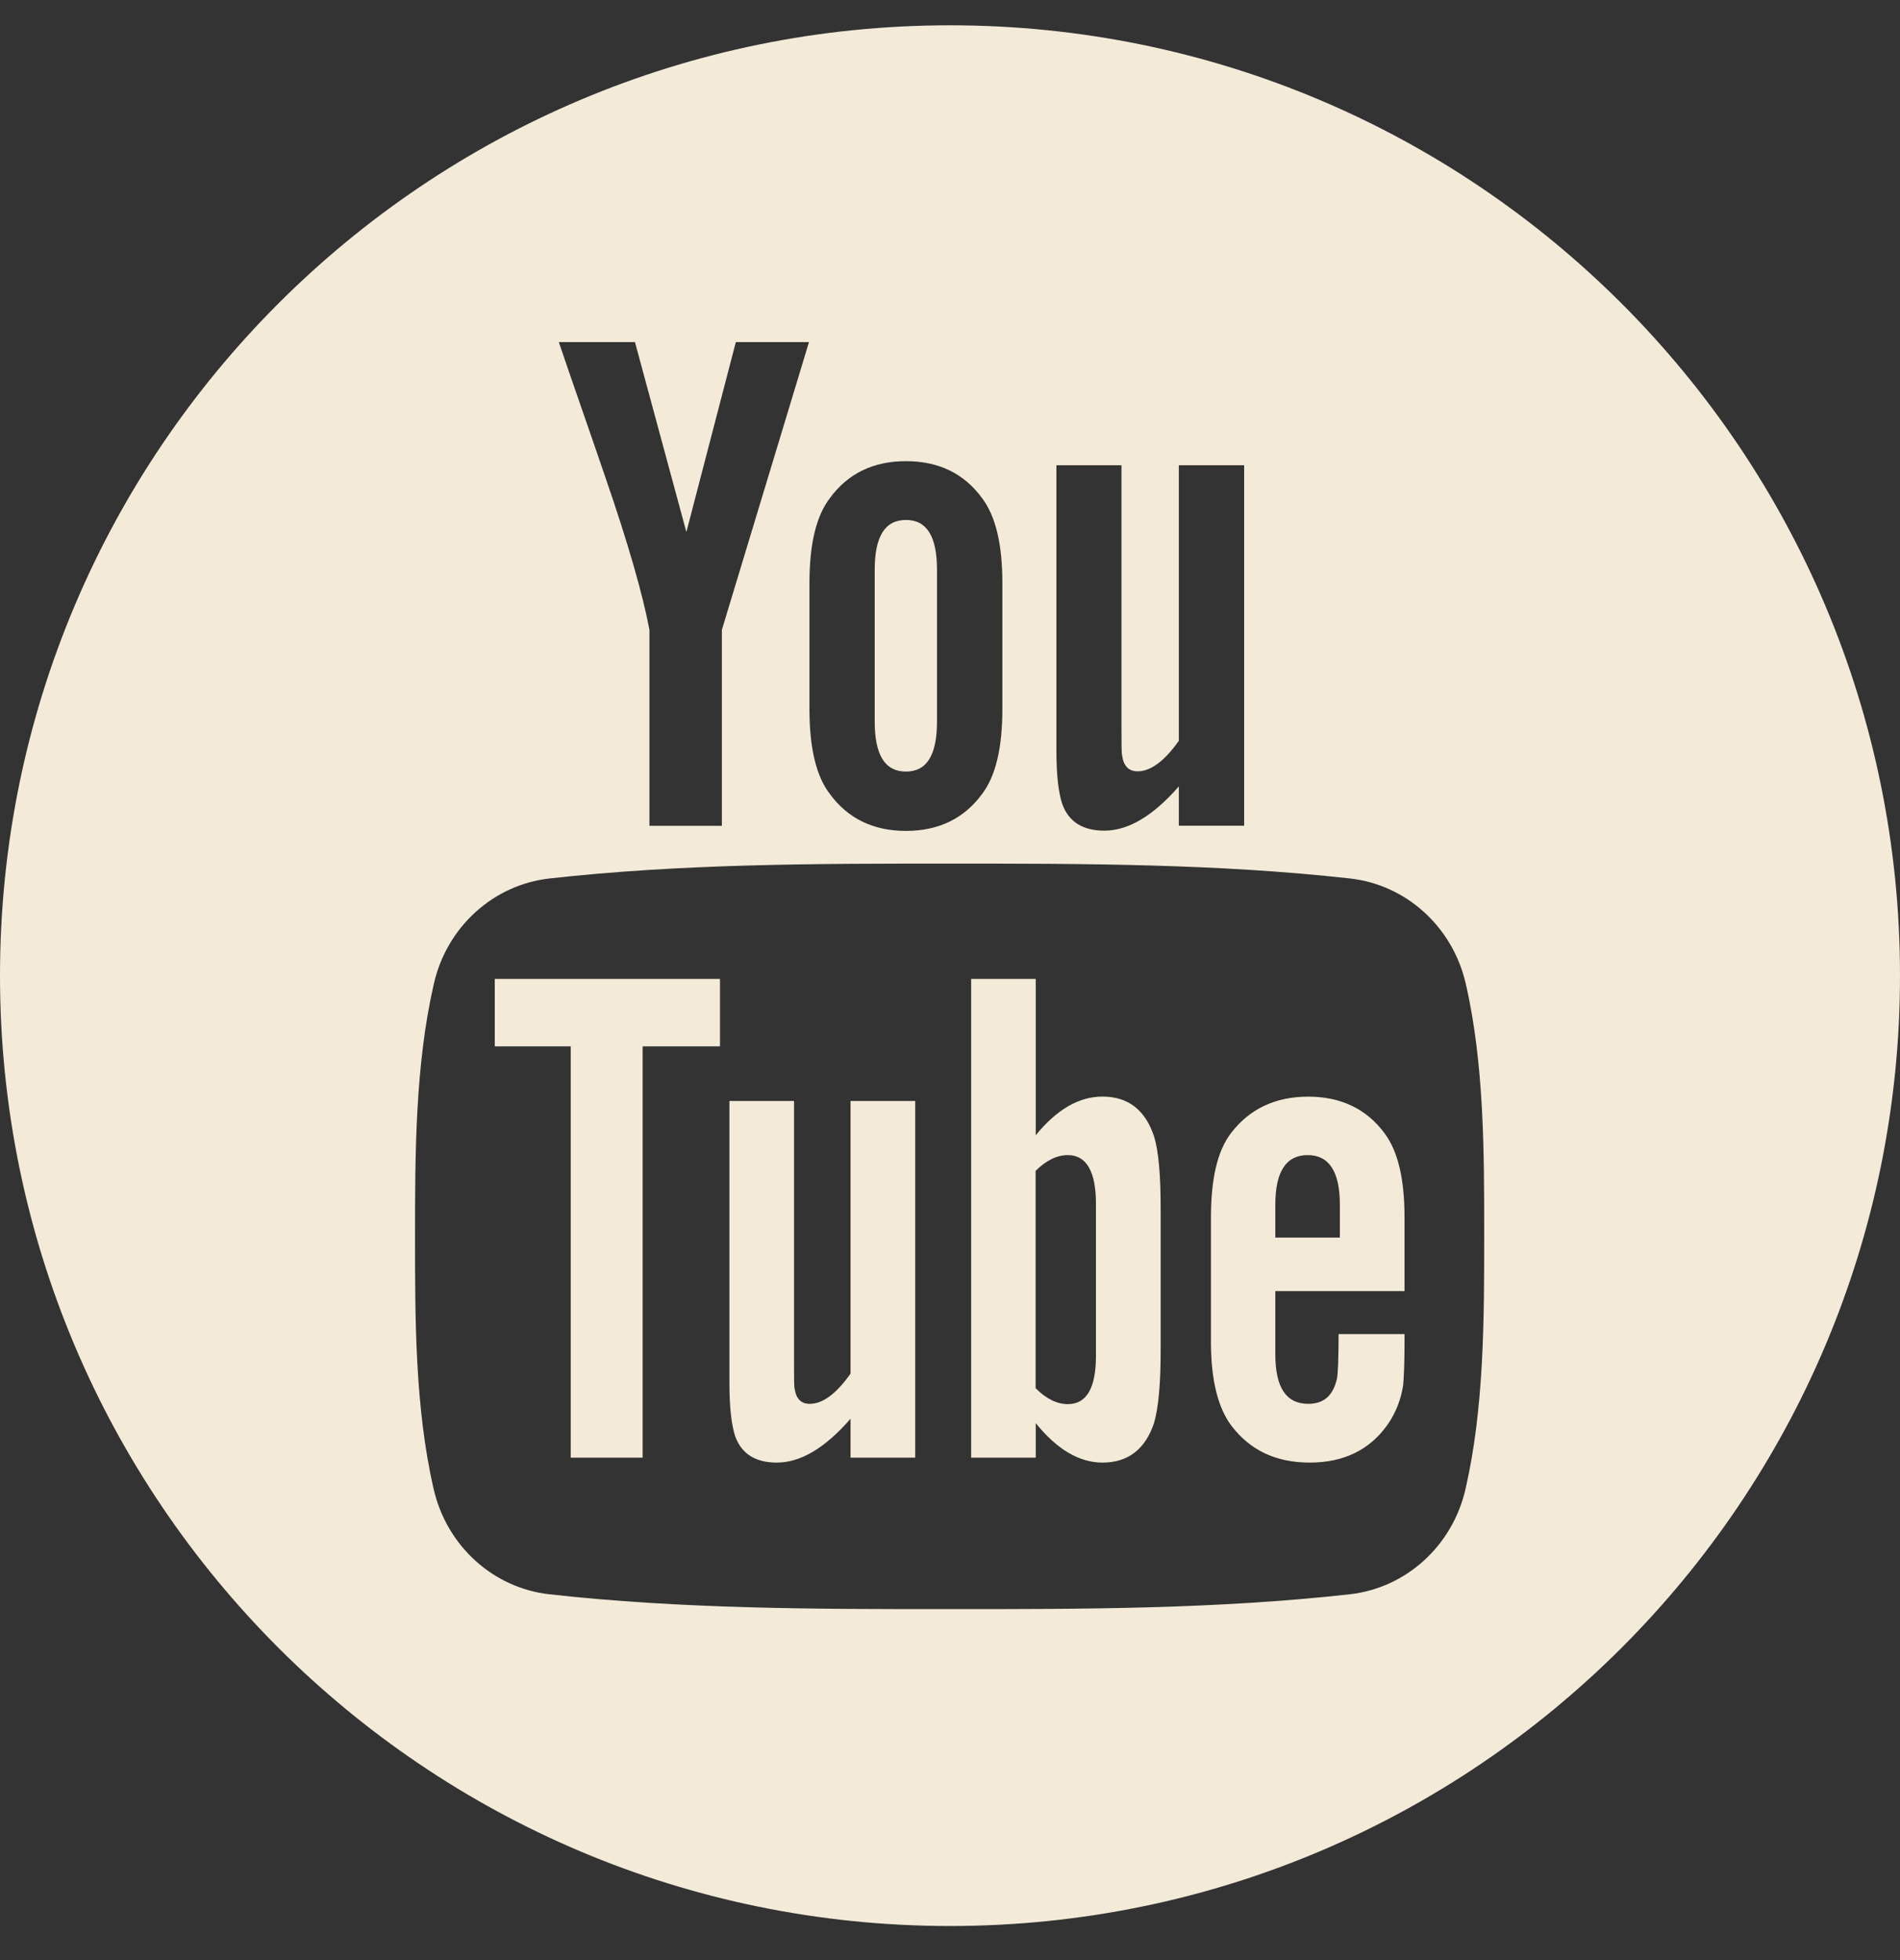
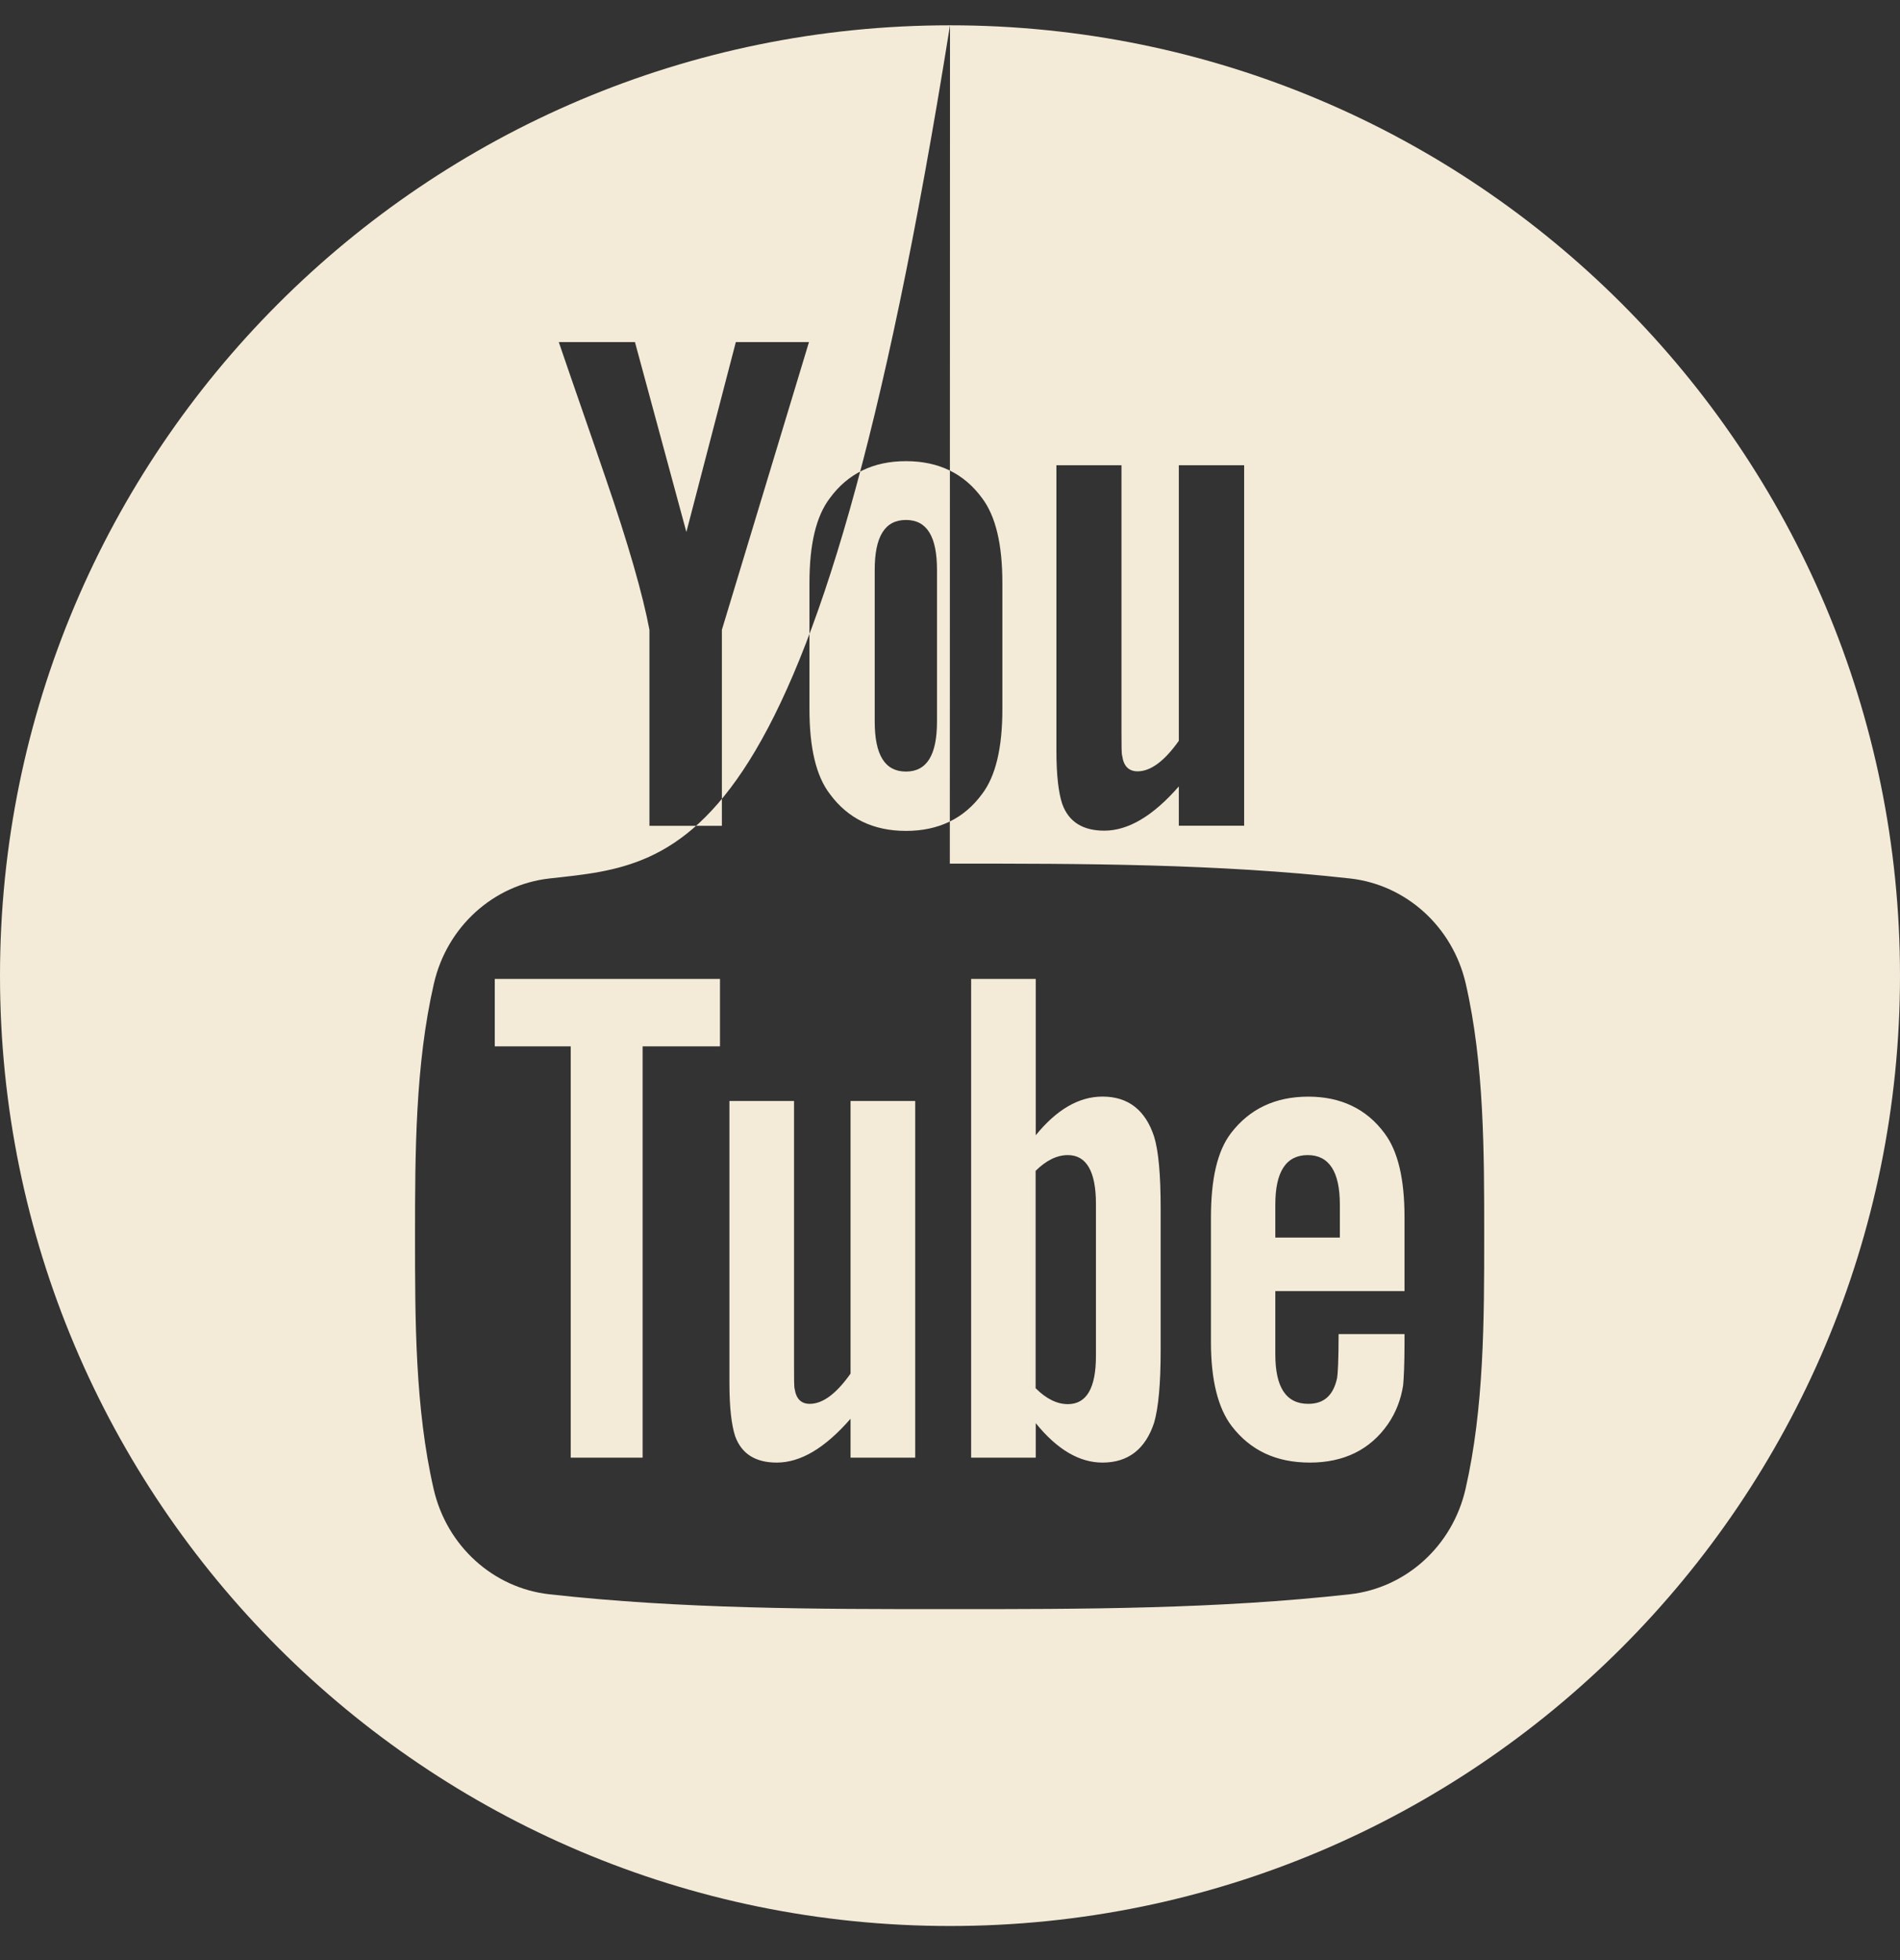
<svg xmlns="http://www.w3.org/2000/svg" width="32" height="33" viewBox="0 0 32 33" fill="none">
  <rect x="0" y="0" width="32" height="33" fill="#333333" stroke="none" />
-   <path d="M16 0.426C24.837 0.426 32 7.589 32 16.426C32 25.262 24.837 32.426 16 32.426C7.163 32.426 0 25.262 0 16.426C0 7.589 7.163 0.426 16 0.426ZM15.997 14.54C13.747 14.539 11.486 14.541 9.253 14.79C8.311 14.896 7.528 15.601 7.308 16.559C6.994 17.922 6.99 19.411 6.99 20.815C6.99 22.219 6.99 23.708 7.304 25.071C7.524 26.029 8.307 26.735 9.25 26.841C11.482 27.09 13.742 27.092 15.992 27.091C18.242 27.092 20.502 27.09 22.735 26.841C23.678 26.735 24.462 26.029 24.682 25.071C24.995 23.708 24.997 22.22 24.997 20.815C24.997 19.411 24.999 17.922 24.686 16.559C24.465 15.601 23.681 14.895 22.738 14.79C20.506 14.541 18.246 14.539 15.997 14.54ZM13.373 22.957C13.373 23.212 13.373 23.345 13.383 23.381C13.409 23.55 13.492 23.635 13.638 23.635C13.856 23.635 14.084 23.467 14.325 23.126V18.536H15.414V24.541H14.325V23.886C13.893 24.382 13.482 24.624 13.082 24.624C12.731 24.624 12.49 24.482 12.381 24.178C12.322 23.996 12.285 23.708 12.285 23.284V18.536H13.373V22.957ZM17.444 19.113C17.796 18.681 18.169 18.462 18.569 18.462C19.002 18.462 19.293 18.69 19.439 19.14C19.512 19.381 19.548 19.778 19.548 20.347V22.739C19.548 23.294 19.511 23.695 19.439 23.949C19.293 24.396 19.002 24.624 18.569 24.624C18.182 24.624 17.808 24.409 17.444 23.96V24.541H16.356V16.481H17.444V19.113ZM22.035 18.463C22.581 18.463 23.014 18.668 23.318 19.079C23.546 19.383 23.655 19.852 23.655 20.493V21.737H21.479V22.802C21.479 23.357 21.66 23.635 22.034 23.635C22.302 23.635 22.458 23.489 22.52 23.198C22.531 23.139 22.545 22.897 22.545 22.461H23.655V22.62C23.655 22.971 23.642 23.213 23.632 23.321C23.595 23.562 23.51 23.78 23.378 23.973C23.077 24.409 22.63 24.624 22.061 24.624C21.492 24.624 21.059 24.419 20.744 24.009C20.514 23.708 20.395 23.235 20.395 22.597V20.493C20.396 19.852 20.5 19.383 20.731 19.079C21.046 18.668 21.479 18.463 22.035 18.463ZM12.126 17.616H10.823V24.541H9.612V17.616H8.333V16.481H12.126V17.616ZM17.985 19.447C17.806 19.447 17.624 19.532 17.442 19.712V23.372C17.624 23.554 17.806 23.64 17.985 23.64C18.299 23.64 18.458 23.371 18.458 22.829V20.267C18.458 19.725 18.299 19.447 17.985 19.447ZM22.024 19.447C21.661 19.448 21.479 19.725 21.479 20.28V20.836H22.566V20.28C22.566 19.725 22.384 19.447 22.024 19.447ZM15.258 7.764C14.71 7.764 14.281 7.971 13.977 8.386C13.743 8.692 13.633 9.167 13.633 9.815V11.94C13.633 12.585 13.743 13.065 13.977 13.368C14.281 13.782 14.71 13.989 15.258 13.989C15.808 13.989 16.236 13.782 16.54 13.368C16.771 13.065 16.882 12.585 16.882 11.94V9.815C16.882 9.167 16.771 8.692 16.54 8.386C16.236 7.971 15.809 7.764 15.258 7.764ZM17.792 12.632C17.792 13.06 17.829 13.351 17.89 13.534C18 13.842 18.244 13.985 18.598 13.985C18.999 13.985 19.416 13.742 19.854 13.24V13.902H20.954V7.833H19.854V12.472C19.61 12.816 19.379 12.986 19.159 12.986C19.012 12.986 18.925 12.899 18.901 12.729C18.888 12.692 18.888 12.558 18.888 12.301V7.833H17.792V12.632ZM10.193 8.028C10.585 9.164 10.828 10.02 10.938 10.604V13.903H12.158V10.604L13.625 5.759H12.393L11.56 8.957L10.694 5.759H9.411C9.668 6.514 9.936 7.273 10.193 8.028ZM15.258 8.754C15.612 8.754 15.781 9.033 15.781 9.595V12.148C15.781 12.709 15.612 12.99 15.258 12.99C14.903 12.99 14.732 12.709 14.732 12.148V9.595C14.732 9.033 14.903 8.754 15.258 8.754Z" fill="#F3EBD8" />
+   <path d="M16 0.426C24.837 0.426 32 7.589 32 16.426C32 25.262 24.837 32.426 16 32.426C7.163 32.426 0 25.262 0 16.426C0 7.589 7.163 0.426 16 0.426ZC13.747 14.539 11.486 14.541 9.253 14.79C8.311 14.896 7.528 15.601 7.308 16.559C6.994 17.922 6.99 19.411 6.99 20.815C6.99 22.219 6.99 23.708 7.304 25.071C7.524 26.029 8.307 26.735 9.25 26.841C11.482 27.09 13.742 27.092 15.992 27.091C18.242 27.092 20.502 27.09 22.735 26.841C23.678 26.735 24.462 26.029 24.682 25.071C24.995 23.708 24.997 22.22 24.997 20.815C24.997 19.411 24.999 17.922 24.686 16.559C24.465 15.601 23.681 14.895 22.738 14.79C20.506 14.541 18.246 14.539 15.997 14.54ZM13.373 22.957C13.373 23.212 13.373 23.345 13.383 23.381C13.409 23.55 13.492 23.635 13.638 23.635C13.856 23.635 14.084 23.467 14.325 23.126V18.536H15.414V24.541H14.325V23.886C13.893 24.382 13.482 24.624 13.082 24.624C12.731 24.624 12.49 24.482 12.381 24.178C12.322 23.996 12.285 23.708 12.285 23.284V18.536H13.373V22.957ZM17.444 19.113C17.796 18.681 18.169 18.462 18.569 18.462C19.002 18.462 19.293 18.69 19.439 19.14C19.512 19.381 19.548 19.778 19.548 20.347V22.739C19.548 23.294 19.511 23.695 19.439 23.949C19.293 24.396 19.002 24.624 18.569 24.624C18.182 24.624 17.808 24.409 17.444 23.96V24.541H16.356V16.481H17.444V19.113ZM22.035 18.463C22.581 18.463 23.014 18.668 23.318 19.079C23.546 19.383 23.655 19.852 23.655 20.493V21.737H21.479V22.802C21.479 23.357 21.66 23.635 22.034 23.635C22.302 23.635 22.458 23.489 22.52 23.198C22.531 23.139 22.545 22.897 22.545 22.461H23.655V22.62C23.655 22.971 23.642 23.213 23.632 23.321C23.595 23.562 23.51 23.78 23.378 23.973C23.077 24.409 22.63 24.624 22.061 24.624C21.492 24.624 21.059 24.419 20.744 24.009C20.514 23.708 20.395 23.235 20.395 22.597V20.493C20.396 19.852 20.5 19.383 20.731 19.079C21.046 18.668 21.479 18.463 22.035 18.463ZM12.126 17.616H10.823V24.541H9.612V17.616H8.333V16.481H12.126V17.616ZM17.985 19.447C17.806 19.447 17.624 19.532 17.442 19.712V23.372C17.624 23.554 17.806 23.64 17.985 23.64C18.299 23.64 18.458 23.371 18.458 22.829V20.267C18.458 19.725 18.299 19.447 17.985 19.447ZM22.024 19.447C21.661 19.448 21.479 19.725 21.479 20.28V20.836H22.566V20.28C22.566 19.725 22.384 19.447 22.024 19.447ZM15.258 7.764C14.71 7.764 14.281 7.971 13.977 8.386C13.743 8.692 13.633 9.167 13.633 9.815V11.94C13.633 12.585 13.743 13.065 13.977 13.368C14.281 13.782 14.71 13.989 15.258 13.989C15.808 13.989 16.236 13.782 16.54 13.368C16.771 13.065 16.882 12.585 16.882 11.94V9.815C16.882 9.167 16.771 8.692 16.54 8.386C16.236 7.971 15.809 7.764 15.258 7.764ZM17.792 12.632C17.792 13.06 17.829 13.351 17.89 13.534C18 13.842 18.244 13.985 18.598 13.985C18.999 13.985 19.416 13.742 19.854 13.24V13.902H20.954V7.833H19.854V12.472C19.61 12.816 19.379 12.986 19.159 12.986C19.012 12.986 18.925 12.899 18.901 12.729C18.888 12.692 18.888 12.558 18.888 12.301V7.833H17.792V12.632ZM10.193 8.028C10.585 9.164 10.828 10.02 10.938 10.604V13.903H12.158V10.604L13.625 5.759H12.393L11.56 8.957L10.694 5.759H9.411C9.668 6.514 9.936 7.273 10.193 8.028ZM15.258 8.754C15.612 8.754 15.781 9.033 15.781 9.595V12.148C15.781 12.709 15.612 12.99 15.258 12.99C14.903 12.99 14.732 12.709 14.732 12.148V9.595C14.732 9.033 14.903 8.754 15.258 8.754Z" fill="#F3EBD8" />
</svg>